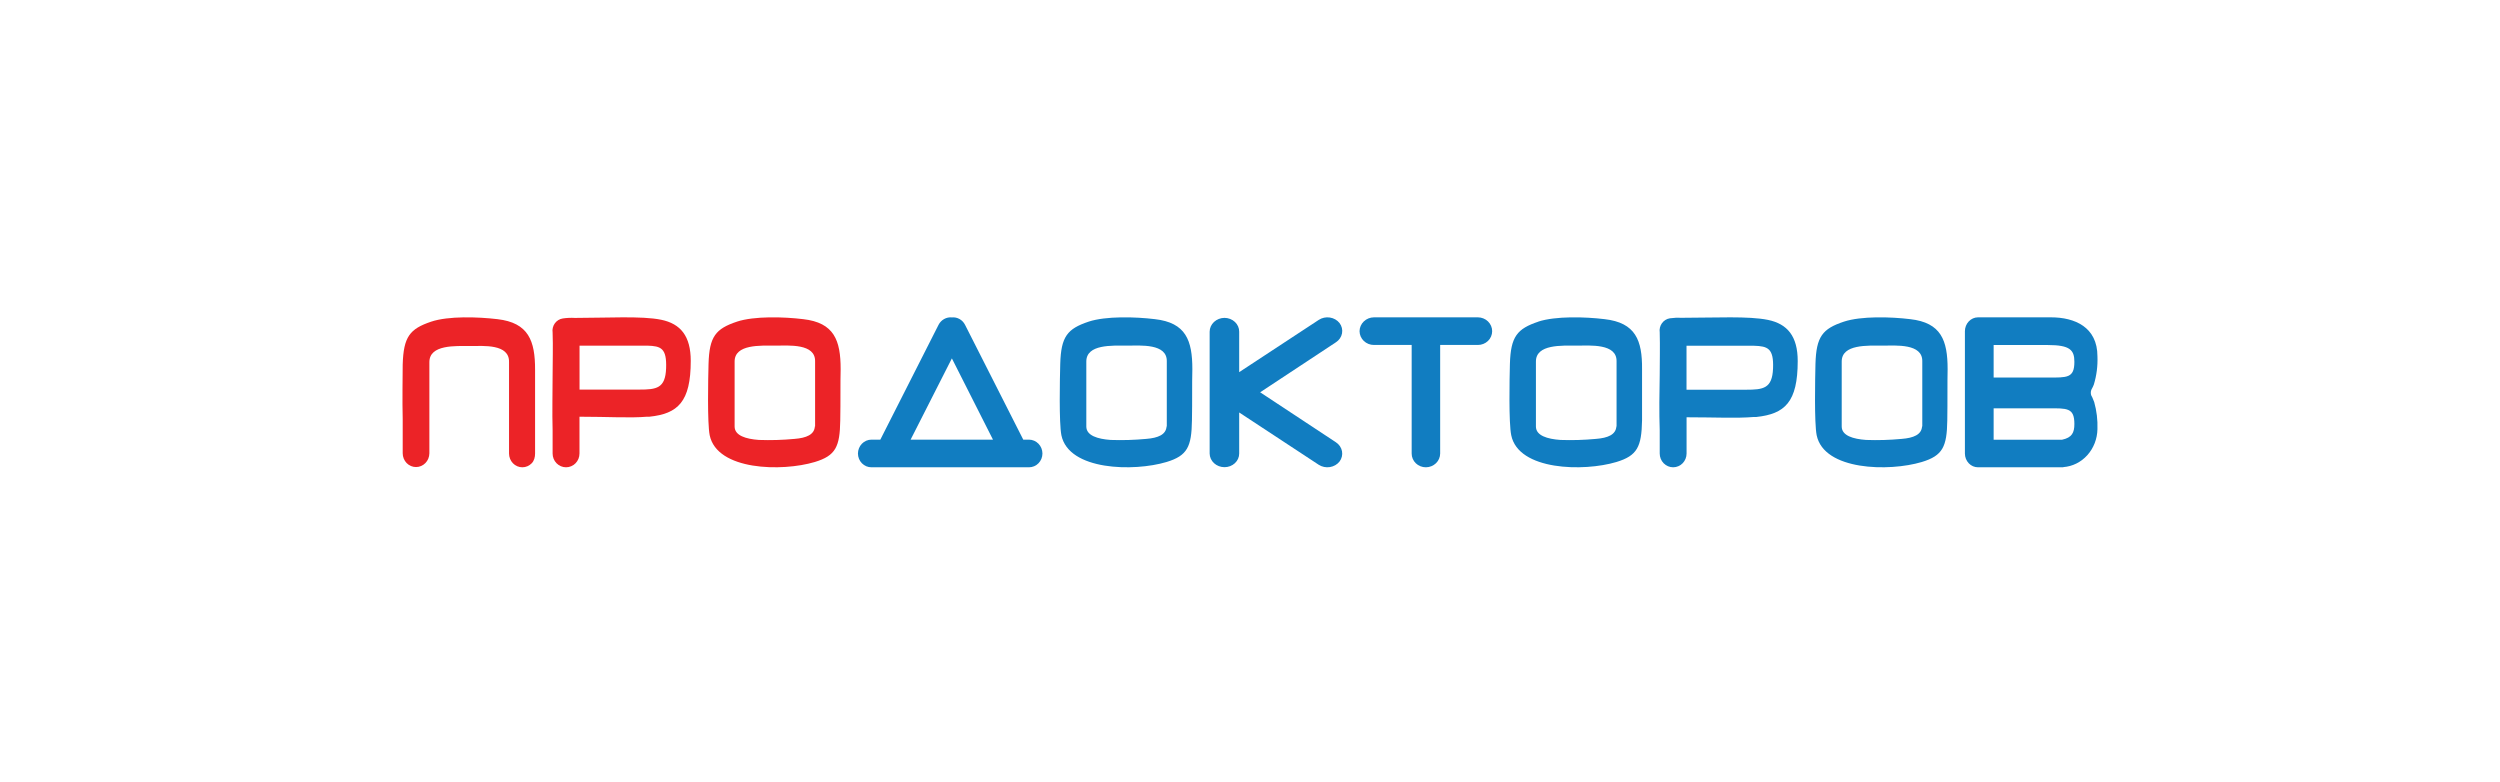
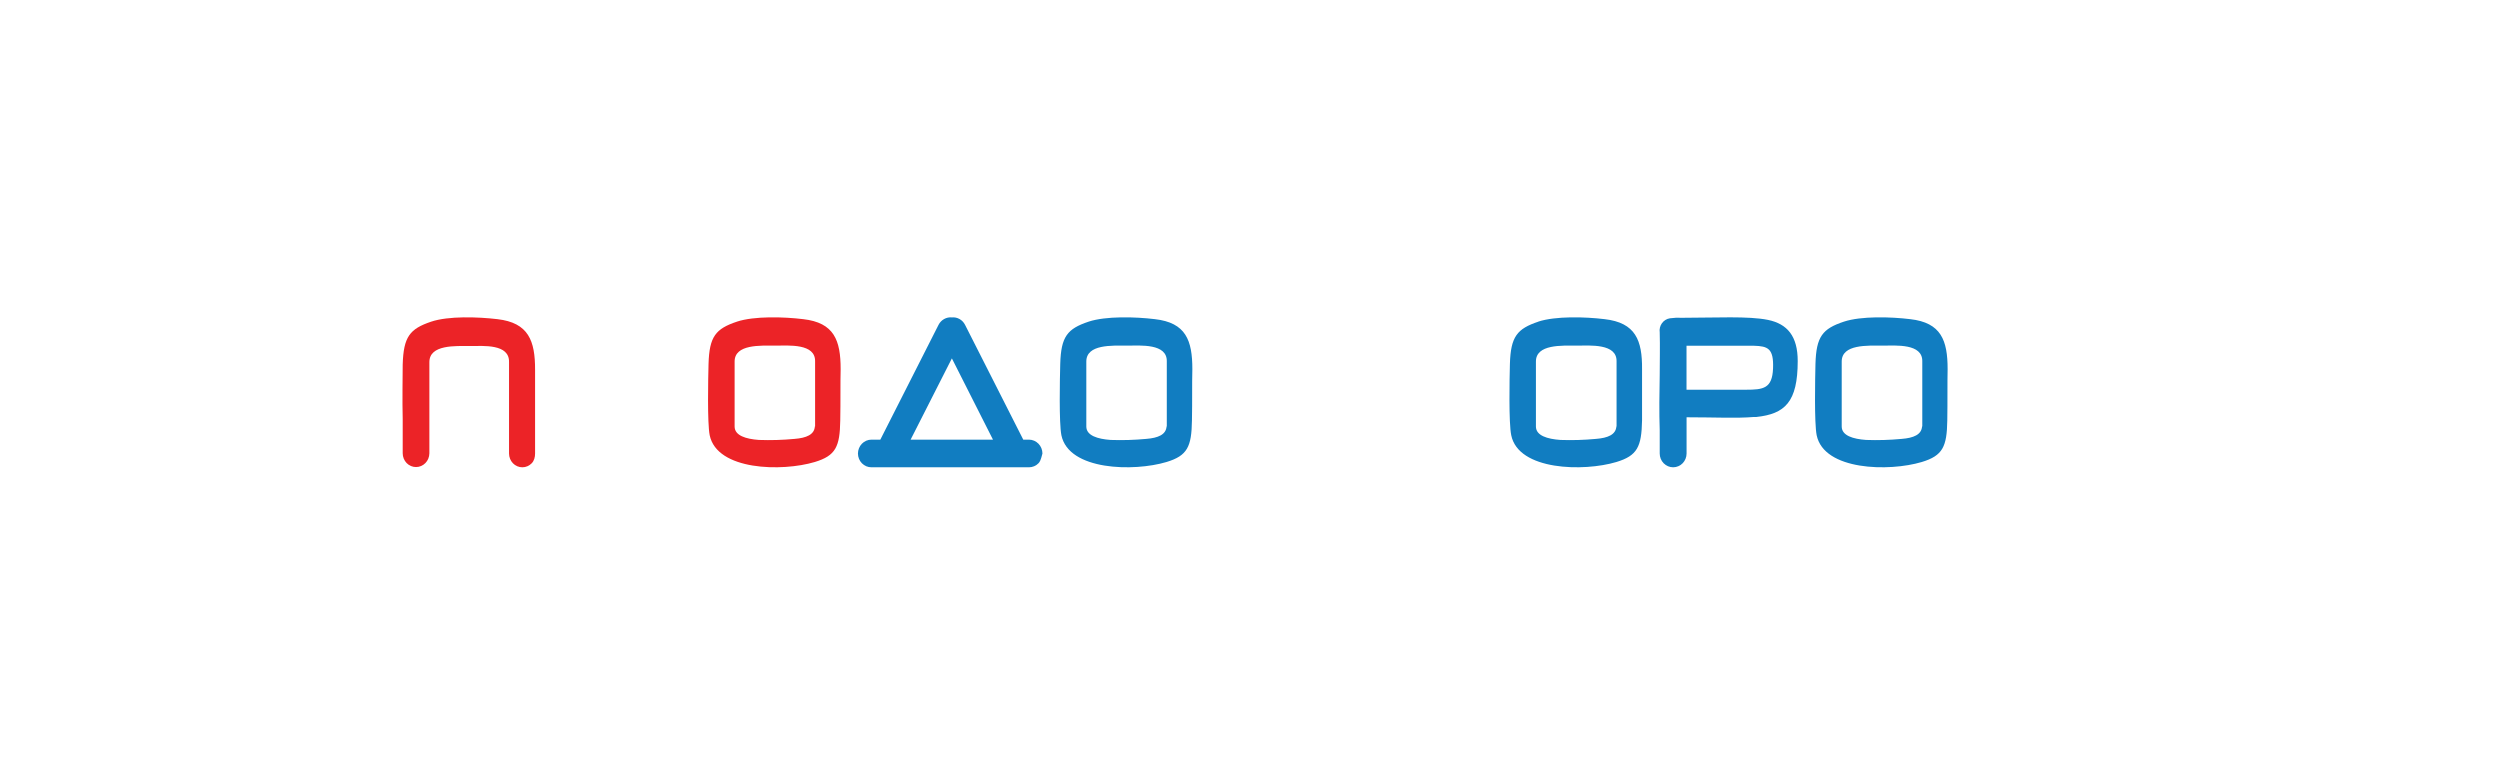
<svg xmlns="http://www.w3.org/2000/svg" width="323" height="101" viewBox="0 0 323 101" fill="none">
-   <rect width="323" height="101" fill="white" />
  <path fill-rule="evenodd" clip-rule="evenodd" d="M95.221 41.555C92.449 42.478 91.647 43.491 91.544 47.005C91.493 48.926 91.375 54.629 91.691 56.23C92.64 60.801 101.045 60.958 105.266 59.692C107.98 58.873 108.509 57.712 108.561 54.324C108.612 51.822 108.561 49.581 108.612 47.697C108.612 43.975 107.781 41.689 103.773 41.235C101.251 40.929 97.457 40.818 95.214 41.555H95.221ZM105.31 55.106V46.707C105.376 44.347 101.905 44.652 100.163 44.652C98.251 44.652 94.912 44.451 94.912 46.707V55.106C94.912 56.282 96.383 56.721 98.052 56.84C99.583 56.895 101.116 56.85 102.641 56.706C104.2 56.587 105.215 56.148 105.281 55.091L105.31 55.106Z" fill="#EC2327" />
-   <path fill-rule="evenodd" clip-rule="evenodd" d="M74.291 41.076C78.35 41.076 82.915 40.795 85.423 41.312C87.931 41.828 89.245 43.421 89.245 46.623C89.245 51.935 87.582 53.453 83.894 53.84C83.788 53.848 83.681 53.848 83.575 53.84C81.393 54.029 78.514 53.84 74.87 53.84V58.597C74.87 59.068 74.687 59.52 74.361 59.853C74.036 60.186 73.594 60.373 73.133 60.373C72.673 60.373 72.231 60.186 71.906 59.853C71.58 59.52 71.397 59.068 71.397 58.597V55.562C71.33 53.331 71.397 50.691 71.397 48.482C71.397 46.684 71.464 44.757 71.397 42.958C71.366 42.751 71.376 42.539 71.426 42.336C71.475 42.133 71.564 41.941 71.686 41.773C71.808 41.604 71.961 41.462 72.137 41.354C72.313 41.246 72.508 41.175 72.71 41.145C73.231 41.068 73.758 41.045 74.284 41.076H74.291ZM83.649 44.658H74.877V50.334H82.595C84.822 50.334 85.965 50.182 86.061 47.587C86.157 44.992 85.408 44.711 83.649 44.658Z" fill="#EC2327" />
  <path d="M69.132 58.589V51.12V47.803C69.147 44.021 68.282 41.7 64.272 41.236C61.758 40.94 57.945 40.803 55.695 41.563C52.938 42.492 52.132 43.519 52.029 47.095C52.029 48.472 51.963 51.76 52.029 54.149V58.57C52.03 58.803 52.076 59.035 52.163 59.251C52.25 59.466 52.377 59.662 52.537 59.827C52.697 59.991 52.887 60.121 53.095 60.21C53.304 60.298 53.527 60.344 53.752 60.343C54.206 60.343 54.642 60.156 54.965 59.824C55.288 59.492 55.471 59.041 55.475 58.57V51.394V51.257V46.791C55.475 44.501 58.825 44.706 60.746 44.706C62.454 44.706 65.834 44.402 65.767 46.791V57.307V58.6C65.769 58.834 65.814 59.065 65.901 59.281C65.988 59.497 66.115 59.692 66.275 59.857C66.435 60.022 66.625 60.152 66.833 60.24C67.042 60.329 67.265 60.374 67.49 60.373C67.943 60.373 68.378 60.186 68.698 59.854C69.019 59.521 69.132 59.059 69.132 58.589Z" fill="#EC2327" />
-   <path fill-rule="evenodd" clip-rule="evenodd" d="M110.847 58.595C110.849 58.12 111.032 57.665 111.358 57.33C111.683 56.994 112.124 56.804 112.585 56.802H113.738L121.26 41.969C121.423 41.651 121.673 41.39 121.98 41.219C122.287 41.047 122.636 40.974 122.983 41.008C123.327 40.976 123.673 41.05 123.976 41.221C124.279 41.392 124.525 41.653 124.684 41.969L132.206 56.802H132.945C133.406 56.804 133.847 56.994 134.172 57.33C134.498 57.665 134.681 58.12 134.683 58.595C134.682 58.83 134.637 59.062 134.549 59.278C134.461 59.494 134.333 59.691 134.171 59.855C134.01 60.021 133.818 60.151 133.608 60.24C133.398 60.329 133.173 60.374 132.945 60.373H112.585C112.357 60.374 112.132 60.329 111.922 60.24C111.711 60.151 111.52 60.021 111.359 59.855C111.197 59.691 111.069 59.494 110.981 59.278C110.893 59.062 110.848 58.83 110.847 58.595ZM122.983 46.303L117.651 56.802H128.293L122.983 46.303Z" fill="#117DC1" />
-   <path fill-rule="evenodd" clip-rule="evenodd" d="M158.203 41.068C158.453 41.069 158.702 41.115 158.933 41.206C159.164 41.296 159.374 41.427 159.55 41.593C159.727 41.758 159.867 41.954 159.962 42.17C160.056 42.386 160.105 42.617 160.103 42.85V48.082L170.391 41.325C170.807 41.056 171.319 40.947 171.819 41.024C172.319 41.1 172.767 41.356 173.067 41.735C173.212 41.926 173.316 42.143 173.371 42.372C173.427 42.6 173.433 42.837 173.39 43.068C173.347 43.299 173.255 43.52 173.12 43.718C172.985 43.916 172.809 44.087 172.602 44.222L162.812 50.683L172.602 57.144C173.018 57.417 173.3 57.832 173.387 58.298C173.474 58.764 173.359 59.243 173.067 59.631C172.768 60.011 172.321 60.268 171.822 60.347C171.322 60.426 170.809 60.322 170.391 60.056L160.103 53.291V58.6C160.103 58.831 160.055 59.061 159.959 59.275C159.863 59.489 159.723 59.683 159.547 59.846C159.37 60.01 159.16 60.139 158.93 60.227C158.699 60.315 158.453 60.36 158.203 60.359C157.699 60.359 157.214 60.174 156.856 59.845C156.497 59.516 156.292 59.068 156.286 58.6V42.85C156.29 42.378 156.493 41.927 156.852 41.594C157.211 41.261 157.696 41.072 158.203 41.068Z" fill="#117DC1" />
-   <path fill-rule="evenodd" clip-rule="evenodd" d="M186.069 44.569V58.603C186.065 59.073 185.87 59.522 185.525 59.853C185.181 60.184 184.715 60.371 184.228 60.373C183.987 60.374 183.747 60.329 183.524 60.241C183.301 60.152 183.098 60.022 182.927 59.858C182.756 59.693 182.62 59.498 182.528 59.282C182.435 59.067 182.387 58.837 182.387 58.603V44.569H177.512C177.021 44.569 176.551 44.383 176.203 44.05C175.856 43.717 175.659 43.265 175.654 42.792C175.659 42.318 175.855 41.865 176.203 41.529C176.55 41.194 177.02 41.004 177.512 41H190.946C191.188 41.001 191.428 41.048 191.652 41.139C191.876 41.229 192.079 41.362 192.25 41.528C192.421 41.695 192.557 41.892 192.649 42.109C192.741 42.326 192.788 42.558 192.787 42.792C192.787 43.264 192.593 43.716 192.248 44.049C191.902 44.382 191.434 44.569 190.946 44.569H186.069Z" fill="#117DC1" />
-   <path fill-rule="evenodd" clip-rule="evenodd" d="M257.578 48.78H264.593C267.07 48.78 268.01 48.863 268.01 46.747C268.01 45.225 267.443 44.578 264.593 44.578H257.578V48.78ZM257.578 56.81H266.424C267.702 56.536 268.01 55.897 268.01 54.778C268.01 52.662 267.07 52.753 264.593 52.753H257.578V56.826V56.81ZM266.589 60.373C262.92 60.373 259.222 60.373 255.553 60.373C255.109 60.375 254.682 60.19 254.366 59.859C254.05 59.528 253.87 59.078 253.866 58.607V42.789C253.868 42.316 254.046 41.864 254.36 41.529C254.675 41.194 255.101 41.004 255.547 41C258.662 41 261.922 41 264.988 41C268.054 41 270.99 42.256 270.99 46.039C271.039 47.274 270.882 48.509 270.524 49.685C270.448 49.89 270.354 50.086 270.243 50.272C270.158 50.441 270.12 50.634 270.136 50.826C270.151 51.017 270.219 51.2 270.33 51.353C270.422 51.548 270.503 51.749 270.573 51.954C270.891 53.087 271.032 54.267 270.99 55.448C270.966 56.701 270.5 57.9 269.684 58.807C268.869 59.714 267.762 60.265 266.582 60.35L266.589 60.373Z" fill="#117DC1" />
+   <path fill-rule="evenodd" clip-rule="evenodd" d="M110.847 58.595C110.849 58.12 111.032 57.665 111.358 57.33C111.683 56.994 112.124 56.804 112.585 56.802H113.738L121.26 41.969C121.423 41.651 121.673 41.39 121.98 41.219C122.287 41.047 122.636 40.974 122.983 41.008C123.327 40.976 123.673 41.05 123.976 41.221C124.279 41.392 124.525 41.653 124.684 41.969L132.206 56.802H132.945C133.406 56.804 133.847 56.994 134.172 57.33C134.498 57.665 134.681 58.12 134.683 58.595C134.461 59.494 134.333 59.691 134.171 59.855C134.01 60.021 133.818 60.151 133.608 60.24C133.398 60.329 133.173 60.374 132.945 60.373H112.585C112.357 60.374 112.132 60.329 111.922 60.24C111.711 60.151 111.52 60.021 111.359 59.855C111.197 59.691 111.069 59.494 110.981 59.278C110.893 59.062 110.848 58.83 110.847 58.595ZM122.983 46.303L117.651 56.802H128.293L122.983 46.303Z" fill="#117DC1" />
  <path fill-rule="evenodd" clip-rule="evenodd" d="M140.66 41.555C137.888 42.478 137.086 43.491 136.984 47.005C136.932 48.926 136.814 54.629 137.131 56.23C138.079 60.801 146.492 60.958 150.713 59.692C153.419 58.873 153.948 57.712 154 54.324C154.052 51.822 154 49.581 154.052 47.697C154.052 43.975 153.221 41.689 149.213 41.235C146.69 40.929 142.896 40.818 140.653 41.555H140.66ZM150.75 55.106V46.707C150.816 44.347 147.345 44.652 145.602 44.652C143.69 44.652 140.352 44.451 140.352 46.707V55.106C140.352 56.282 141.823 56.721 143.492 56.84C145.022 56.894 146.555 56.849 148.08 56.706C149.639 56.587 150.654 56.148 150.721 55.091L150.75 55.106Z" fill="#117DC1" />
  <path fill-rule="evenodd" clip-rule="evenodd" d="M198.766 41.555C196.002 42.478 195.184 43.491 195.081 47.005C195.03 48.926 194.919 54.629 195.251 56.23C196.179 60.801 204.623 60.958 208.837 59.692C211.549 58.873 212.087 57.712 212.153 54.324C212.153 51.822 212.153 49.581 212.153 47.697C212.189 43.975 211.32 41.689 207.313 41.235C204.792 40.929 200.998 40.818 198.736 41.555H198.766ZM208.86 55.106V46.707C208.926 44.347 205.441 44.652 203.702 44.652C201.794 44.652 198.441 44.451 198.441 46.707V55.106C198.441 56.282 199.915 56.721 201.609 56.84C203.136 56.894 204.664 56.849 206.185 56.706C207.755 56.587 208.764 56.148 208.837 55.091L208.86 55.106Z" fill="#117DC1" />
  <path fill-rule="evenodd" clip-rule="evenodd" d="M238.236 41.555C235.456 42.478 234.661 43.491 234.558 47.005C234.514 48.926 234.396 54.629 234.713 56.23C235.661 60.801 244.07 60.958 248.293 59.692C251.007 58.873 251.537 57.712 251.589 54.324C251.632 51.822 251.589 49.581 251.632 47.697C251.632 43.975 250.801 41.689 246.799 41.235C244.269 40.929 240.48 40.818 238.236 41.555ZM248.359 55.106V46.707C248.425 44.347 244.945 44.652 243.209 44.652C241.297 44.652 237.949 44.451 237.949 46.707V55.106C237.949 56.282 239.421 56.721 241.098 56.84C242.627 56.895 244.158 56.85 245.682 56.706C247.248 56.587 248.263 56.148 248.33 55.091L248.359 55.106Z" fill="#117DC1" />
  <path fill-rule="evenodd" clip-rule="evenodd" d="M217.541 41.057C221.61 41.057 225.919 40.814 228.424 41.331C230.93 41.847 232.265 43.441 232.265 46.645C232.265 51.96 230.604 53.479 226.92 53.874C226.814 53.882 226.707 53.882 226.601 53.874C224.377 54.063 221.523 53.912 217.905 53.912V58.596C217.905 59.068 217.722 59.52 217.397 59.853C217.072 60.186 216.63 60.373 216.171 60.373C215.711 60.373 215.269 60.186 214.944 59.853C214.618 59.52 214.435 59.068 214.435 58.596V55.559C214.355 53.327 214.392 50.685 214.435 48.468C214.435 46.668 214.488 44.747 214.435 42.948C214.374 42.528 214.478 42.1 214.724 41.758C214.969 41.417 215.338 41.189 215.748 41.125C216.263 41.053 216.785 41.03 217.304 41.057L217.541 41.057ZM226.616 44.671H217.898V50.351H225.593C227.817 50.351 228.974 50.199 229.077 47.61C229.181 45.02 228.418 44.724 226.608 44.671H226.616Z" fill="#117DC1" />
</svg>